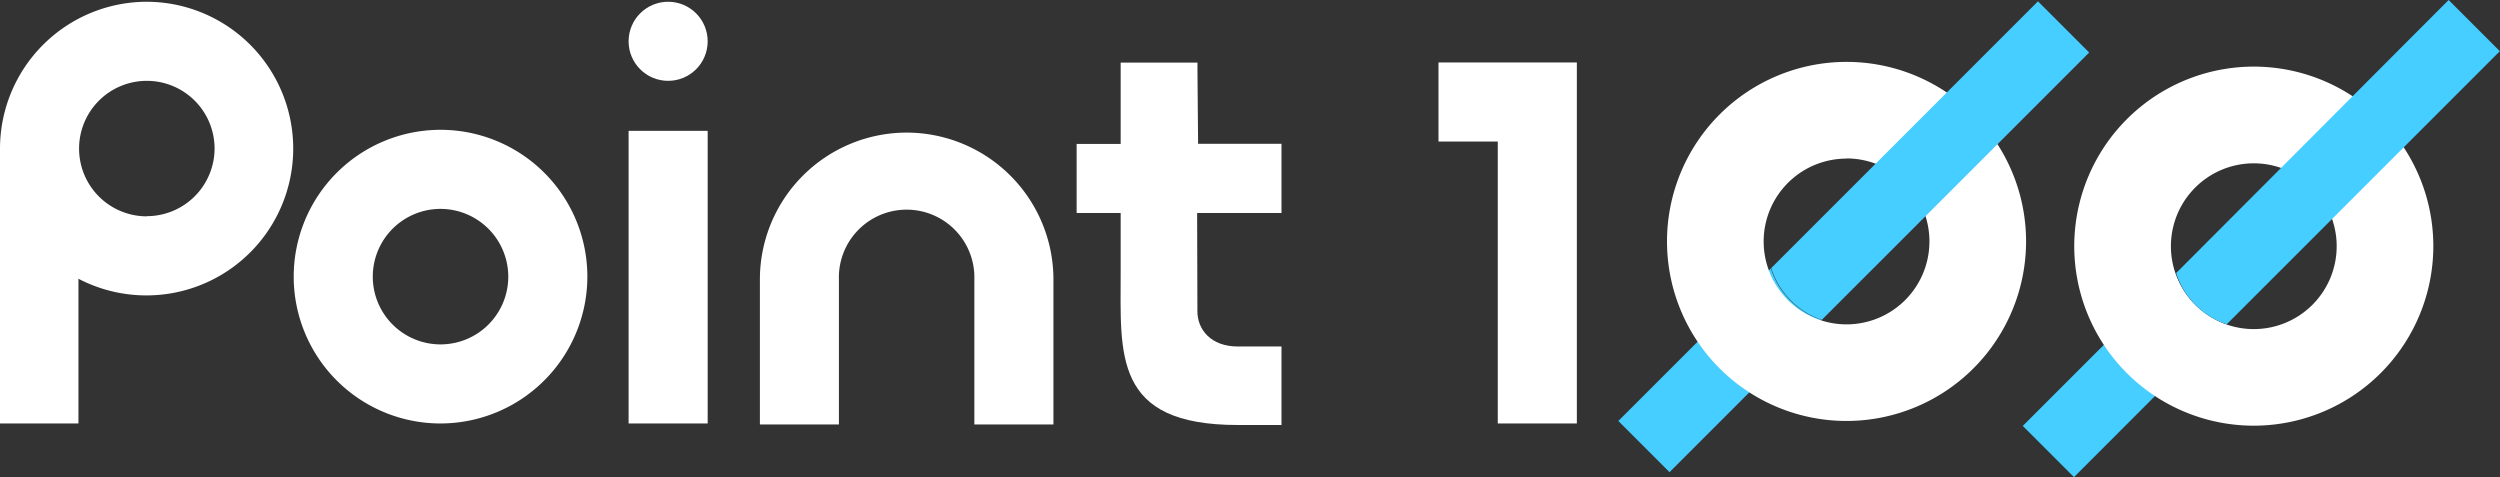
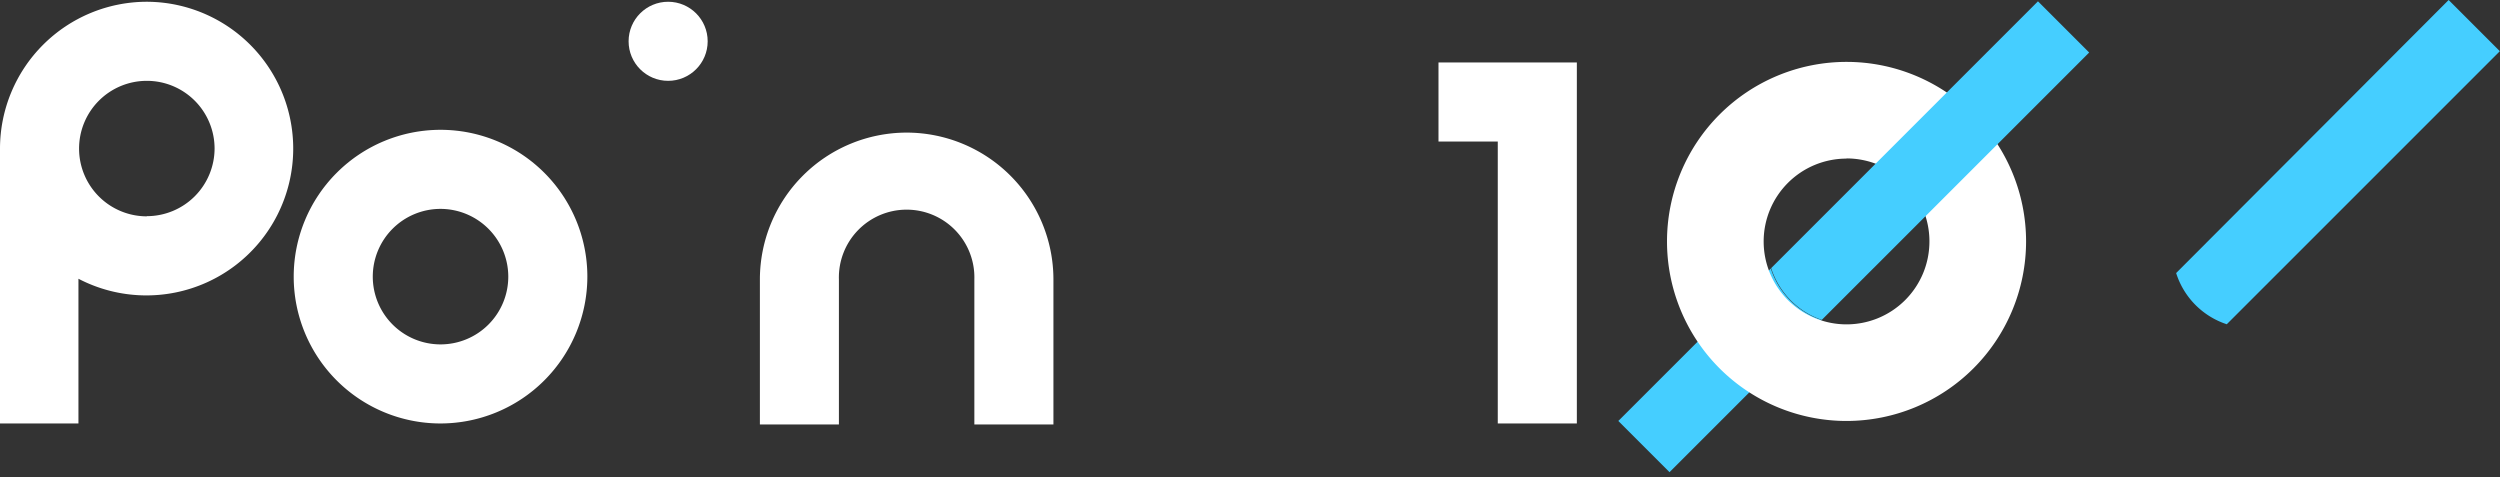
<svg xmlns="http://www.w3.org/2000/svg" viewBox="0 0 439.47 83.87">
  <rect x="0" y="0" width="439.47" height="83.87" fill="#333333" stroke="none" />
  <defs>
    <style>.cls-1{fill:#45ceff;}.cls-2{fill:#fff;}</style>
  </defs>
  <g id="Layer_2" data-name="Layer 2">
    <g id="Layer_1-2" data-name="Layer 1">
      <path class="cls-1" d="M320.22,56.26,293.48,83l-9-9,26.81-26.8A14.11,14.11,0,0,0,320.22,56.26Z" />
      <path class="cls-2" d="M77.44,74.44a25.81,25.81,0,1,1,25.81-25.81A25.84,25.84,0,0,1,77.44,74.44Zm0-37.72A11.91,11.91,0,1,0,89.35,48.63,11.93,11.93,0,0,0,77.44,36.72Z" />
-       <rect class="cls-2" x="110.5" y="23" width="13.9" height="51.44" />
      <circle class="cls-2" cx="117.45" cy="7.26" r="6.95" />
      <path class="cls-2" d="M159.38,23.31a25.82,25.82,0,0,0-25.8,25.8v25.5h13.89V49.11h0a11.91,11.91,0,1,1,23.81,0h0v25.5h13.9V49.11A25.83,25.83,0,0,0,159.38,23.31Z" />
      <path class="cls-2" d="M25.81.31A25.84,25.84,0,0,0,0,26.12V74.44H13.79V49A25.81,25.81,0,1,0,25.81.31Zm0,37.72A11.91,11.91,0,1,1,37.72,26.12,11.92,11.92,0,0,1,25.81,38Z" />
      <path class="cls-2" d="M324.6,74a31.56,31.56,0,1,1,31.56-31.56A31.58,31.58,0,0,1,324.6,74Zm0-46.12a14.57,14.57,0,1,0,14.57,14.56A14.57,14.57,0,0,0,324.6,27.85Z" />
      <path class="cls-1" d="M320.25,56.23l47-47-9-9-46.9,46.9A14.17,14.17,0,0,0,320.25,56.23Z" />
      <polygon class="cls-2" points="263.29 10.98 252.87 10.98 252.87 24.88 263.29 24.88 263.29 35.16 263.29 74.26 263.29 74.44 277.19 74.44 277.19 74.26 277.19 35.16 277.19 10.98 263.29 10.98" />
-       <path class="cls-1" d="M391.32,57.12,364.58,83.87l-9-9,26.81-26.8A14.09,14.09,0,0,0,391.32,57.12Z" />
-       <path class="cls-2" d="M396.19,74.83a31.56,31.56,0,1,1,31.56-31.55A31.58,31.58,0,0,1,396.19,74.83Zm0-46.12a14.57,14.57,0,1,0,14.57,14.57A14.57,14.57,0,0,0,396.19,28.71Z" />
      <path class="cls-1" d="M391.44,57l48-48-9-9L382.54,48A13.87,13.87,0,0,0,391.44,57Z" />
-       <path class="cls-2" d="M217.58,60.91c-4.73,0-7.09-3-7.09-6.17,0-1.91-.05-17.3-.05-17.3h14.83l0-12.16H210.61l-.11-12.92h0v-.77h0V11H197v14.3h-7.74V37.44H197V47.76c0,14.61-1.39,26.95,20.6,26.95h7.67V60.91Z" />
    </g>
  </g>
</svg>